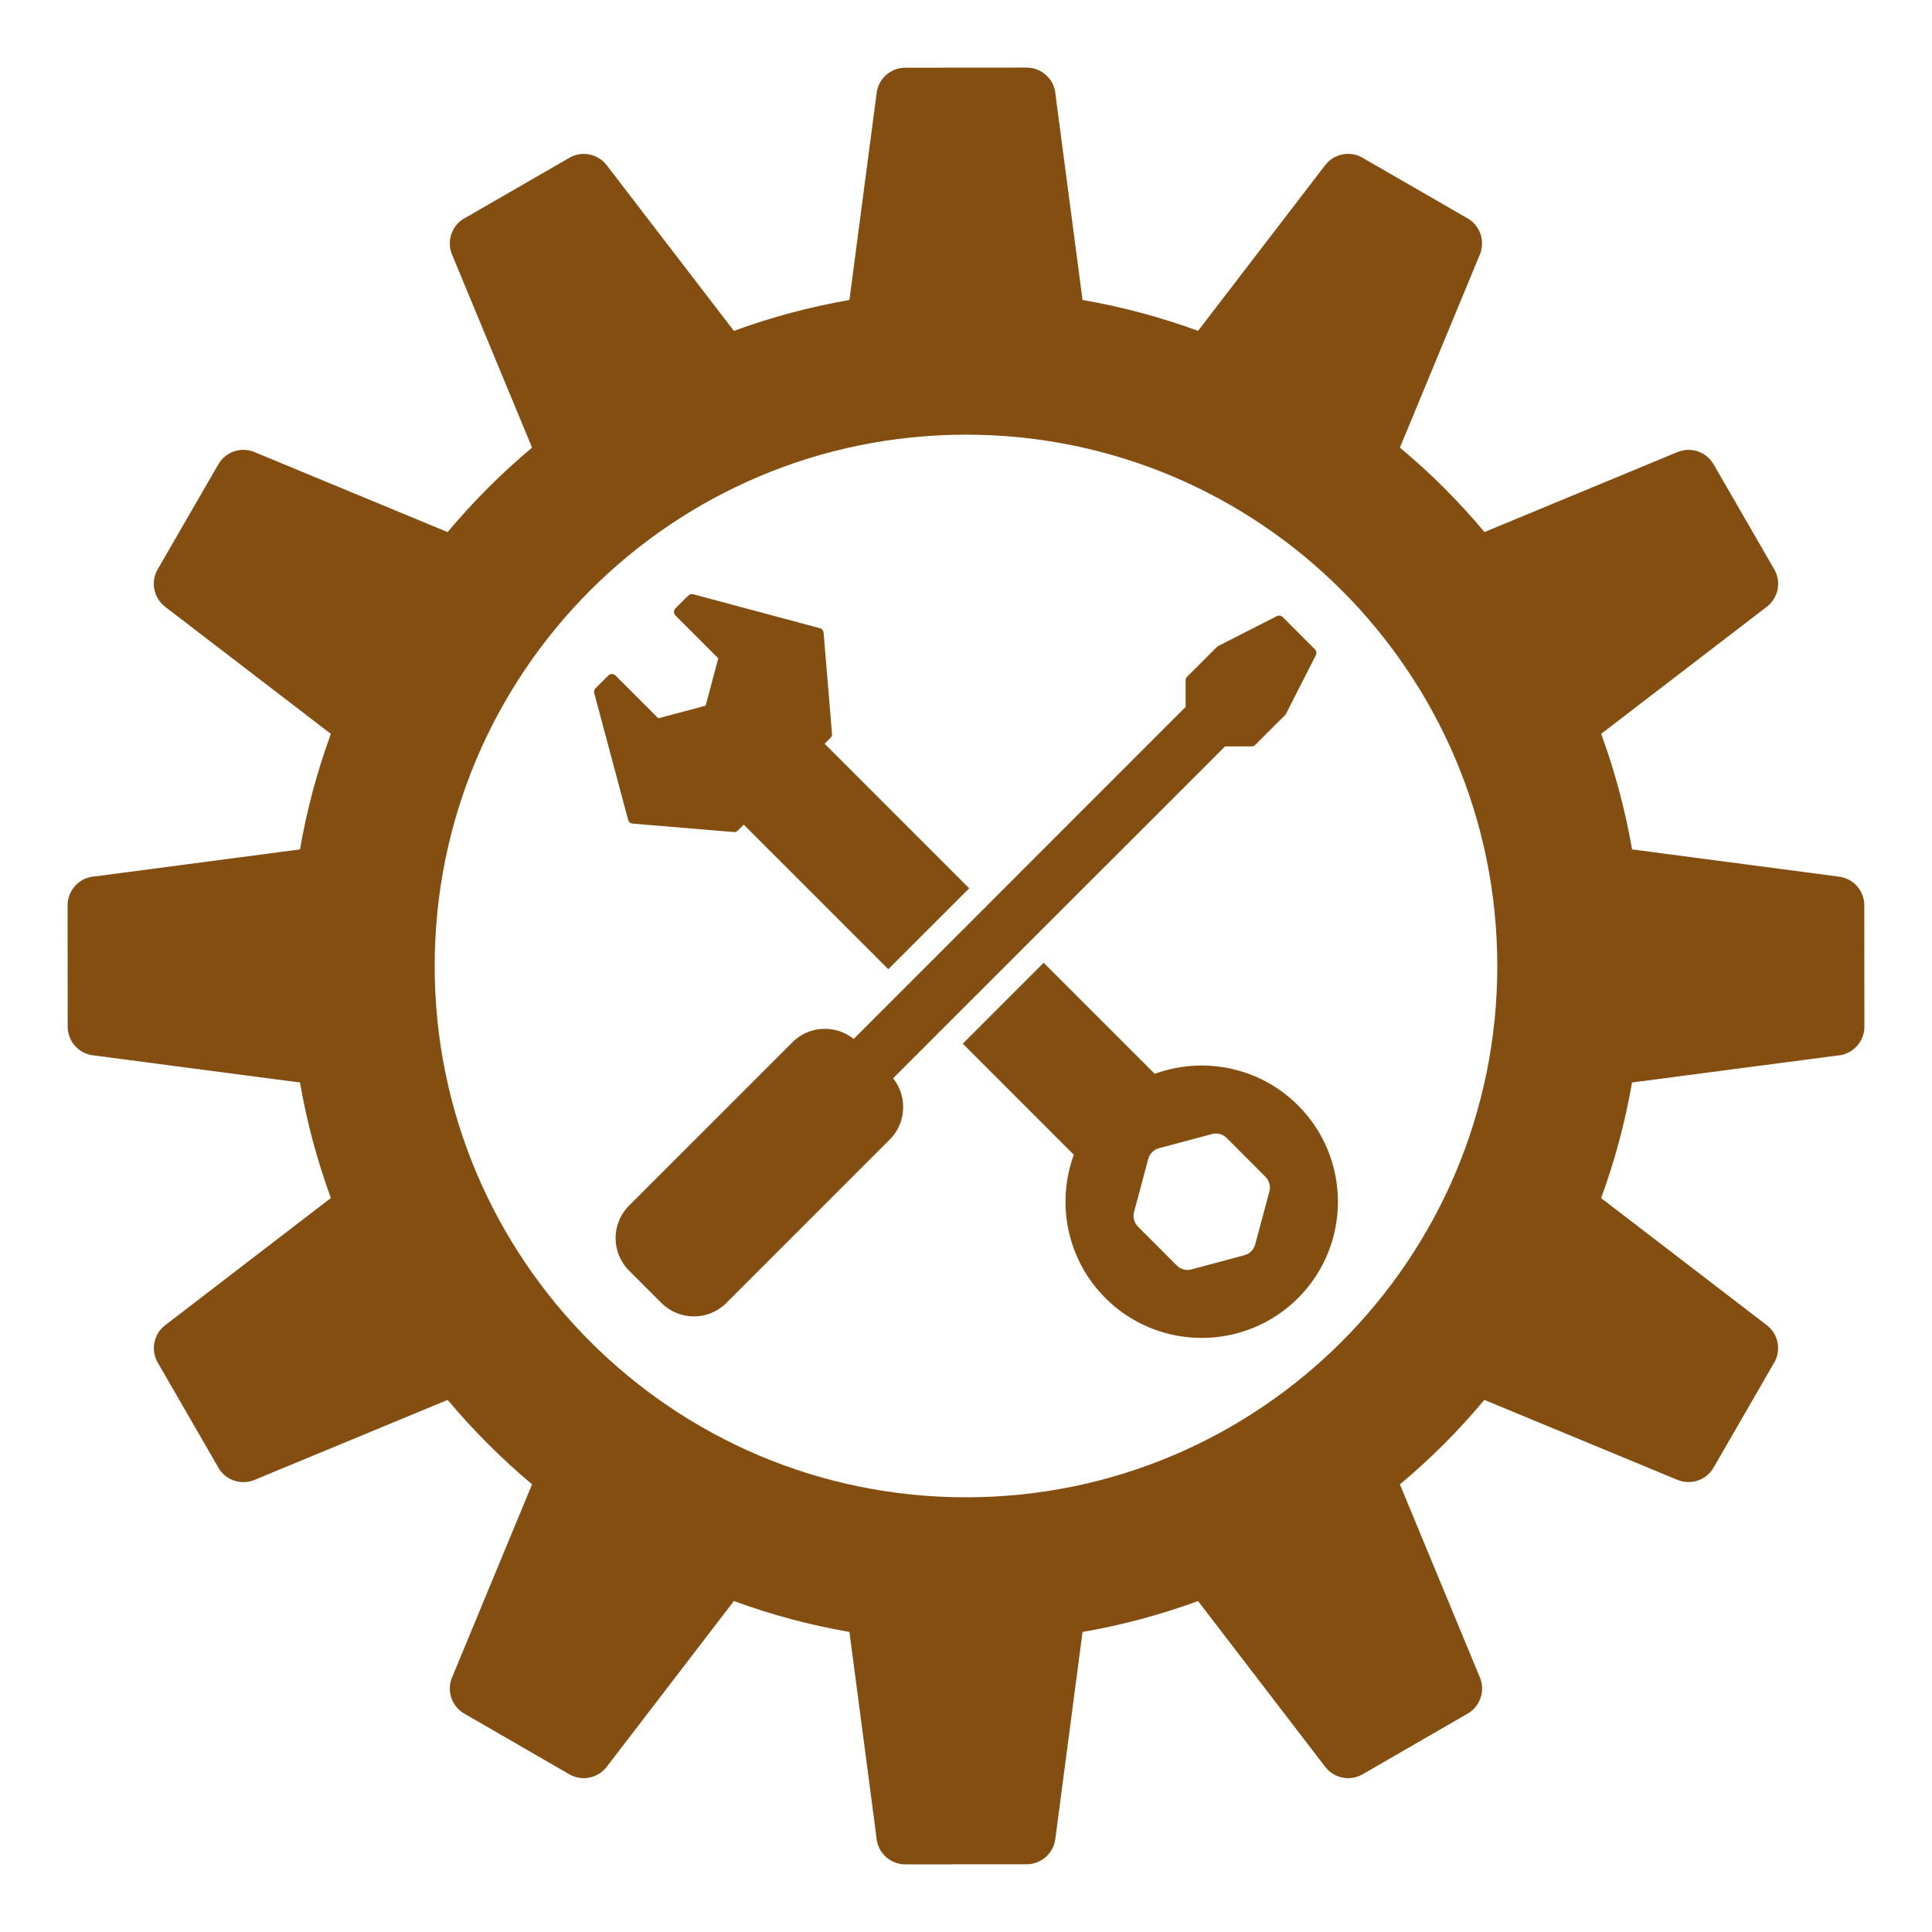
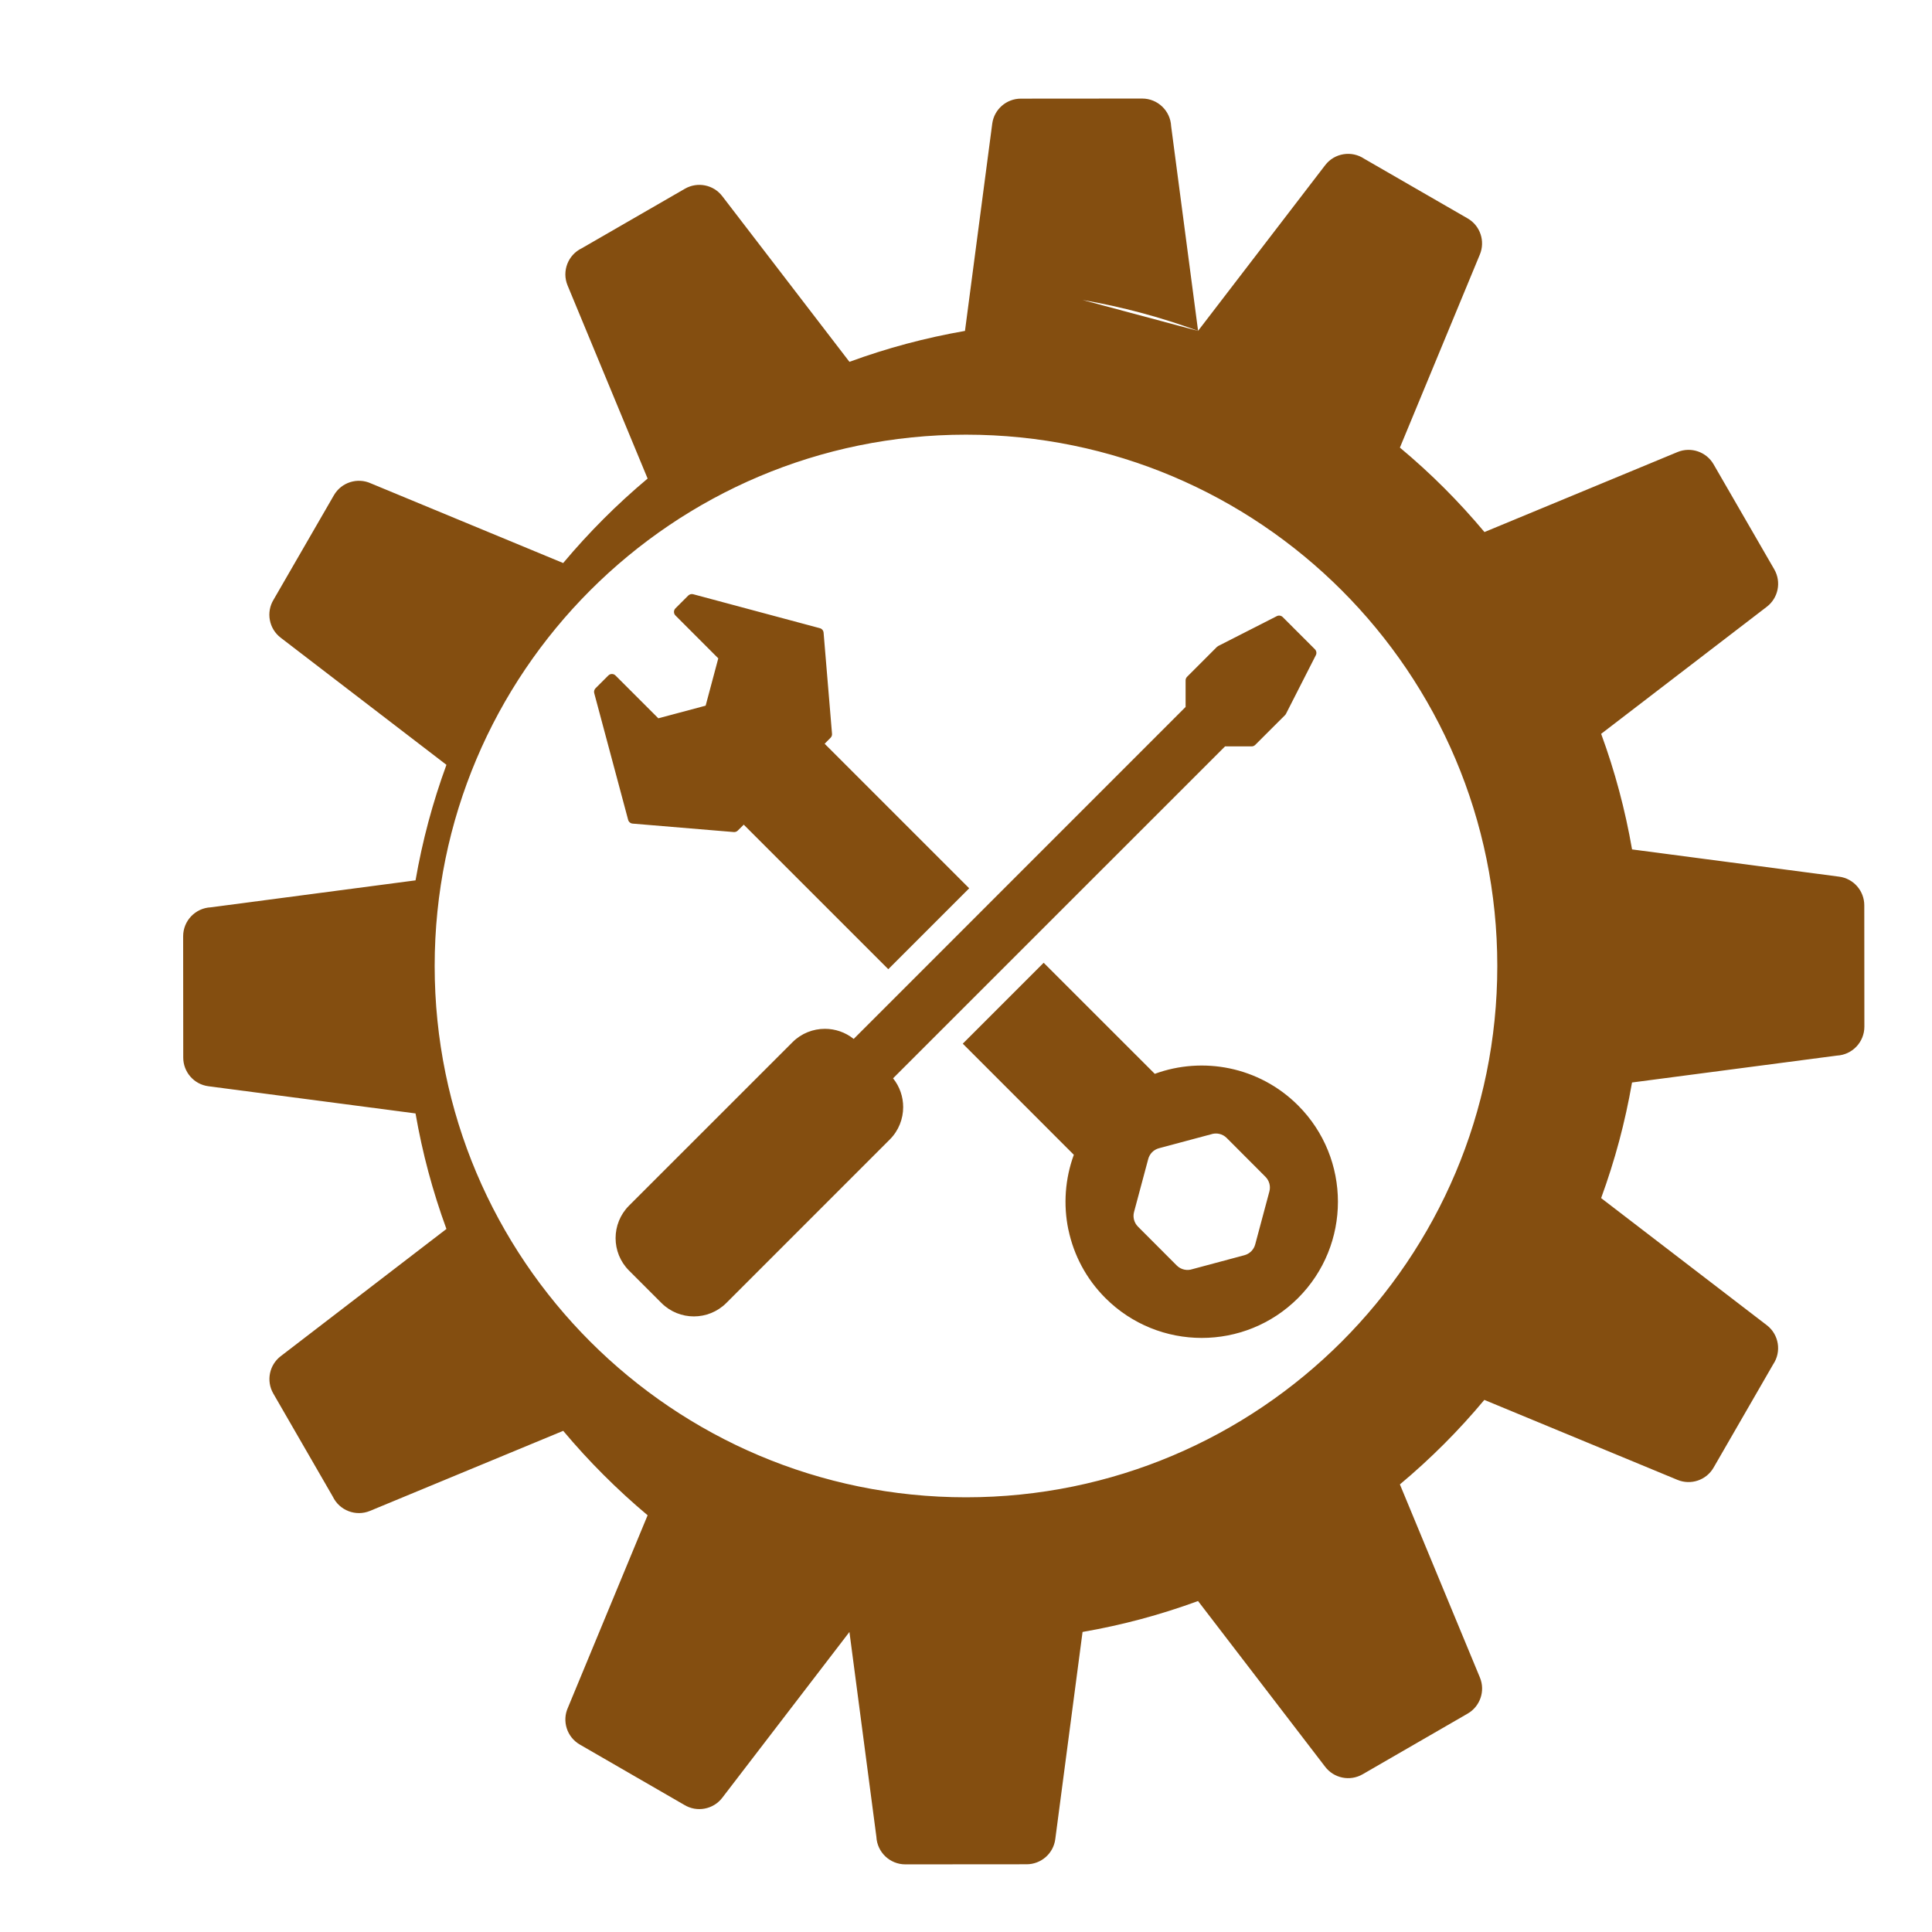
<svg xmlns="http://www.w3.org/2000/svg" width="1200pt" height="1200pt" version="1.1" viewBox="0 0 1200 1200">
-   <path d="m672.41 186.32c12.316 2.141 24.422 4.805 36.254 7.965 11.992 3.203 23.84 6.961 35.477 11.211l78.93-102.88c5.781-7.582 16.441-9.254 24.25-4.023l64.234 37.051c7.894 4.535 11.027 14.203 7.625 22.406l-49.676 119.96c9.668 8.066 18.836 16.441 27.441 25.043 8.688 8.688 17.078 17.859 25.086 27.41l119.95-49.707c8.391-3.445 17.93-0.043 22.336 7.598l37.699 65.254c4.578 7.91 2.453 17.871-4.633 23.273l-102.88 78.918c4.266 11.609 8.008 23.441 11.211 35.434 3.176 11.863 5.84 23.996 7.992 36.355l128.62 16.922c9.043 1.176 15.617 8.902 15.617 17.789l0.059 75.375c0 9.637-7.598 17.531-17.137 17.984l-127.18 16.695c-2.141 12.332-4.805 24.434-7.965 36.285-3.219 12.02-6.973 23.883-11.227 35.52l102.88 78.93c7.582 5.781 9.254 16.441 4.023 24.25l-37.051 64.219c-4.535 7.894-14.203 11.027-22.406 7.625l-119.99-49.676c-8.078 9.68-16.457 18.836-25.074 27.453-8.688 8.688-17.828 17.051-27.367 25.031l49.719 120c3.445 8.391 0.043 17.93-7.598 22.336l-65.254 37.699c-7.91 4.578-17.871 2.453-23.273-4.633l-78.973-102.96c-11.637 4.254-23.484 8.023-35.477 11.238-11.836 3.16-23.926 5.824-36.254 7.965l-16.938 128.68c-1.176 9.043-8.902 15.617-17.789 15.617l-75.359 0.059c-9.637 0-17.52-7.598-17.973-17.137l-16.738-127.21c-12.344-2.156-24.465-4.82-36.312-7.992-12.004-3.203-23.84-6.961-35.461-11.227l-78.961 102.96c-5.625 7.371-15.875 9.172-23.629 4.438l-64.898-37.488c-8.051-4.664-11.125-14.656-7.34-22.945l49.48-119.45c-9.426-7.894-18.566-16.285-27.367-25.086-8.758-8.746-17.105-17.859-25.059-27.355l-120 49.719c-8.859 3.672-18.992-0.285-23.09-8.828l-37.008-64.105c-4.519-7.894-2.394-17.801 4.664-23.172l102.9-79.004c-4.254-11.637-8.008-23.484-11.227-35.504-3.16-11.82-5.824-23.926-7.965-36.254l-128.66-16.895c-9.043-1.176-15.617-8.902-15.617-17.789l-0.059-75.359c0-9.637 7.598-17.52 17.121-17.973l127.22-16.754c2.141-12.316 4.805-24.422 7.965-36.27 3.219-12.02 6.973-23.855 11.227-35.488l-102.93-78.945c-7.371-5.625-9.172-15.875-4.438-23.629l37.488-64.898c4.664-8.051 14.656-11.125 22.945-7.34l119.44 49.48c7.992-9.539 16.371-18.695 25.086-27.41 8.746-8.758 17.871-17.105 27.367-25.059l-49.719-119.96c-3.672-8.859 0.285-19.008 8.828-23.09l64.105-36.992c7.894-4.519 17.801-2.394 23.172 4.664l78.973 102.88c11.621-4.266 23.473-8.023 35.477-11.227 11.836-3.16 23.953-5.84 36.285-7.981l16.922-128.65c1.176-9.043 8.902-15.617 17.789-15.617l75.359-0.059c9.637 0 17.52 7.598 17.973 17.121l16.754 127.21zm-5.43 530.93c-5.457 14.883-6.606 31.039-3.414 46.434l0.086 0.285c3.273 15.492 10.898 30.246 22.934 42.277 16.512 16.496 38.184 24.762 59.824 24.762 21.672 0.016 43.328-8.262 59.84-24.762 16.496-16.496 24.762-38.168 24.762-59.812 0-21.672-8.262-43.344-24.762-59.84-12.105-12.105-26.973-19.758-42.562-23.004-15.391-3.188-31.551-2.07-46.434 3.387l-69.012-68.98-50.246 50.246 68.98 69.012zm149.74-313.97-20.012-20.012c-1.047-1.035-2.664-1.191-3.883-0.453l-36.172 18.426-0.809 0.582-18.512 18.523c-0.68 0.68-0.992 1.559-0.934 2.453v16.301l-206.16 206.2c-5.188-4.18-11.535-6.277-17.871-6.277-7.269 0-14.57 2.75-20.098 8.277l-101.64 101.62c-5.5 5.543-8.277 12.828-8.277 20.113 0 7.258 2.777 14.57 8.305 20.098l20.211 20.211c5.527 5.527 12.84 8.305 20.098 8.305 7.285 0 14.57-2.777 20.113-8.277l101.62-101.64c5.527-5.527 8.277-12.828 8.277-20.098 0-6.336-2.098-12.684-6.277-17.871l206.2-206.16h16.527c0.863 0 1.66-0.367 2.227-0.934l18.539-18.512c0.297-0.297 0.523-0.668 0.68-1.02l18.426-36.184c0.637-1.246 0.355-2.723-0.566-3.656zm-214.73 148.46-89.789-89.789 3.656-3.684c0.766-0.738 1.047-1.742 0.906-2.707l-5.215-62.59c-0.113-1.445-1.191-2.594-2.535-2.848l-78.465-21.035c-1.133-0.297-2.281 0.059-3.062 0.809l-7.938 7.938c-1.234 1.234-1.234 3.246 0 4.465l26.59 26.617-7.852 29.383-29.383 7.852-26.602-26.59c-1.219-1.234-3.231-1.234-4.465 0l-7.938 7.922c-0.879 0.895-1.133 2.184-0.75 3.273l21.004 78.465c0.367 1.359 1.543 2.269 2.879 2.34l62.758 5.242c0.934 0.07 1.844-0.285 2.465-0.922l3.699-3.672 89.789 89.773 50.246-50.246zm111.18 168.2-8.801 32.867c-0.895 3.359 0.156 6.789 2.465 9.098l24.066 24.109c2.637 2.652 6.492 3.402 9.809 2.254l32.215-8.633c3.414-0.906 5.894-3.586 6.719-6.746l8.801-32.867c0.906-3.375-0.156-6.789-2.453-9.098l-24.066-24.121c-2.664-2.664-6.492-3.387-9.836-2.238l-32.203 8.617c-3.414 0.906-5.883 3.57-6.719 6.762zm-113.18-449.96c182.25 0 330.01 147.76 330.01 330.01s-147.76 330.01-330.01 330.01-330.01-147.76-330.01-330.01 147.76-330.01 330.01-330.01z" fill="#844e10" fill-rule="evenodd" />
+   <path d="m672.41 186.32c12.316 2.141 24.422 4.805 36.254 7.965 11.992 3.203 23.84 6.961 35.477 11.211l78.93-102.88c5.781-7.582 16.441-9.254 24.25-4.023l64.234 37.051c7.894 4.535 11.027 14.203 7.625 22.406l-49.676 119.96c9.668 8.066 18.836 16.441 27.441 25.043 8.688 8.688 17.078 17.859 25.086 27.41l119.95-49.707c8.391-3.445 17.93-0.043 22.336 7.598l37.699 65.254c4.578 7.91 2.453 17.871-4.633 23.273l-102.88 78.918c4.266 11.609 8.008 23.441 11.211 35.434 3.176 11.863 5.84 23.996 7.992 36.355l128.62 16.922c9.043 1.176 15.617 8.902 15.617 17.789l0.059 75.375c0 9.637-7.598 17.531-17.137 17.984l-127.18 16.695c-2.141 12.332-4.805 24.434-7.965 36.285-3.219 12.02-6.973 23.883-11.227 35.52l102.88 78.93c7.582 5.781 9.254 16.441 4.023 24.25l-37.051 64.219c-4.535 7.894-14.203 11.027-22.406 7.625l-119.99-49.676c-8.078 9.68-16.457 18.836-25.074 27.453-8.688 8.688-17.828 17.051-27.367 25.031l49.719 120c3.445 8.391 0.043 17.93-7.598 22.336l-65.254 37.699c-7.91 4.578-17.871 2.453-23.273-4.633l-78.973-102.96c-11.637 4.254-23.484 8.023-35.477 11.238-11.836 3.16-23.926 5.824-36.254 7.965l-16.938 128.68c-1.176 9.043-8.902 15.617-17.789 15.617l-75.359 0.059c-9.637 0-17.52-7.598-17.973-17.137l-16.738-127.21l-78.961 102.96c-5.625 7.371-15.875 9.172-23.629 4.438l-64.898-37.488c-8.051-4.664-11.125-14.656-7.34-22.945l49.48-119.45c-9.426-7.894-18.566-16.285-27.367-25.086-8.758-8.746-17.105-17.859-25.059-27.355l-120 49.719c-8.859 3.672-18.992-0.285-23.09-8.828l-37.008-64.105c-4.519-7.894-2.394-17.801 4.664-23.172l102.9-79.004c-4.254-11.637-8.008-23.484-11.227-35.504-3.16-11.82-5.824-23.926-7.965-36.254l-128.66-16.895c-9.043-1.176-15.617-8.902-15.617-17.789l-0.059-75.359c0-9.637 7.598-17.52 17.121-17.973l127.22-16.754c2.141-12.316 4.805-24.422 7.965-36.27 3.219-12.02 6.973-23.855 11.227-35.488l-102.93-78.945c-7.371-5.625-9.172-15.875-4.438-23.629l37.488-64.898c4.664-8.051 14.656-11.125 22.945-7.34l119.44 49.48c7.992-9.539 16.371-18.695 25.086-27.41 8.746-8.758 17.871-17.105 27.367-25.059l-49.719-119.96c-3.672-8.859 0.285-19.008 8.828-23.09l64.105-36.992c7.894-4.519 17.801-2.394 23.172 4.664l78.973 102.88c11.621-4.266 23.473-8.023 35.477-11.227 11.836-3.16 23.953-5.84 36.285-7.981l16.922-128.65c1.176-9.043 8.902-15.617 17.789-15.617l75.359-0.059c9.637 0 17.52 7.598 17.973 17.121l16.754 127.21zm-5.43 530.93c-5.457 14.883-6.606 31.039-3.414 46.434l0.086 0.285c3.273 15.492 10.898 30.246 22.934 42.277 16.512 16.496 38.184 24.762 59.824 24.762 21.672 0.016 43.328-8.262 59.84-24.762 16.496-16.496 24.762-38.168 24.762-59.812 0-21.672-8.262-43.344-24.762-59.84-12.105-12.105-26.973-19.758-42.562-23.004-15.391-3.188-31.551-2.07-46.434 3.387l-69.012-68.98-50.246 50.246 68.98 69.012zm149.74-313.97-20.012-20.012c-1.047-1.035-2.664-1.191-3.883-0.453l-36.172 18.426-0.809 0.582-18.512 18.523c-0.68 0.68-0.992 1.559-0.934 2.453v16.301l-206.16 206.2c-5.188-4.18-11.535-6.277-17.871-6.277-7.269 0-14.57 2.75-20.098 8.277l-101.64 101.62c-5.5 5.543-8.277 12.828-8.277 20.113 0 7.258 2.777 14.57 8.305 20.098l20.211 20.211c5.527 5.527 12.84 8.305 20.098 8.305 7.285 0 14.57-2.777 20.113-8.277l101.62-101.64c5.527-5.527 8.277-12.828 8.277-20.098 0-6.336-2.098-12.684-6.277-17.871l206.2-206.16h16.527c0.863 0 1.66-0.367 2.227-0.934l18.539-18.512c0.297-0.297 0.523-0.668 0.68-1.02l18.426-36.184c0.637-1.246 0.355-2.723-0.566-3.656zm-214.73 148.46-89.789-89.789 3.656-3.684c0.766-0.738 1.047-1.742 0.906-2.707l-5.215-62.59c-0.113-1.445-1.191-2.594-2.535-2.848l-78.465-21.035c-1.133-0.297-2.281 0.059-3.062 0.809l-7.938 7.938c-1.234 1.234-1.234 3.246 0 4.465l26.59 26.617-7.852 29.383-29.383 7.852-26.602-26.59c-1.219-1.234-3.231-1.234-4.465 0l-7.938 7.922c-0.879 0.895-1.133 2.184-0.75 3.273l21.004 78.465c0.367 1.359 1.543 2.269 2.879 2.34l62.758 5.242c0.934 0.07 1.844-0.285 2.465-0.922l3.699-3.672 89.789 89.773 50.246-50.246zm111.18 168.2-8.801 32.867c-0.895 3.359 0.156 6.789 2.465 9.098l24.066 24.109c2.637 2.652 6.492 3.402 9.809 2.254l32.215-8.633c3.414-0.906 5.894-3.586 6.719-6.746l8.801-32.867c0.906-3.375-0.156-6.789-2.453-9.098l-24.066-24.121c-2.664-2.664-6.492-3.387-9.836-2.238l-32.203 8.617c-3.414 0.906-5.883 3.57-6.719 6.762zm-113.18-449.96c182.25 0 330.01 147.76 330.01 330.01s-147.76 330.01-330.01 330.01-330.01-147.76-330.01-330.01 147.76-330.01 330.01-330.01z" fill="#844e10" fill-rule="evenodd" />
</svg>